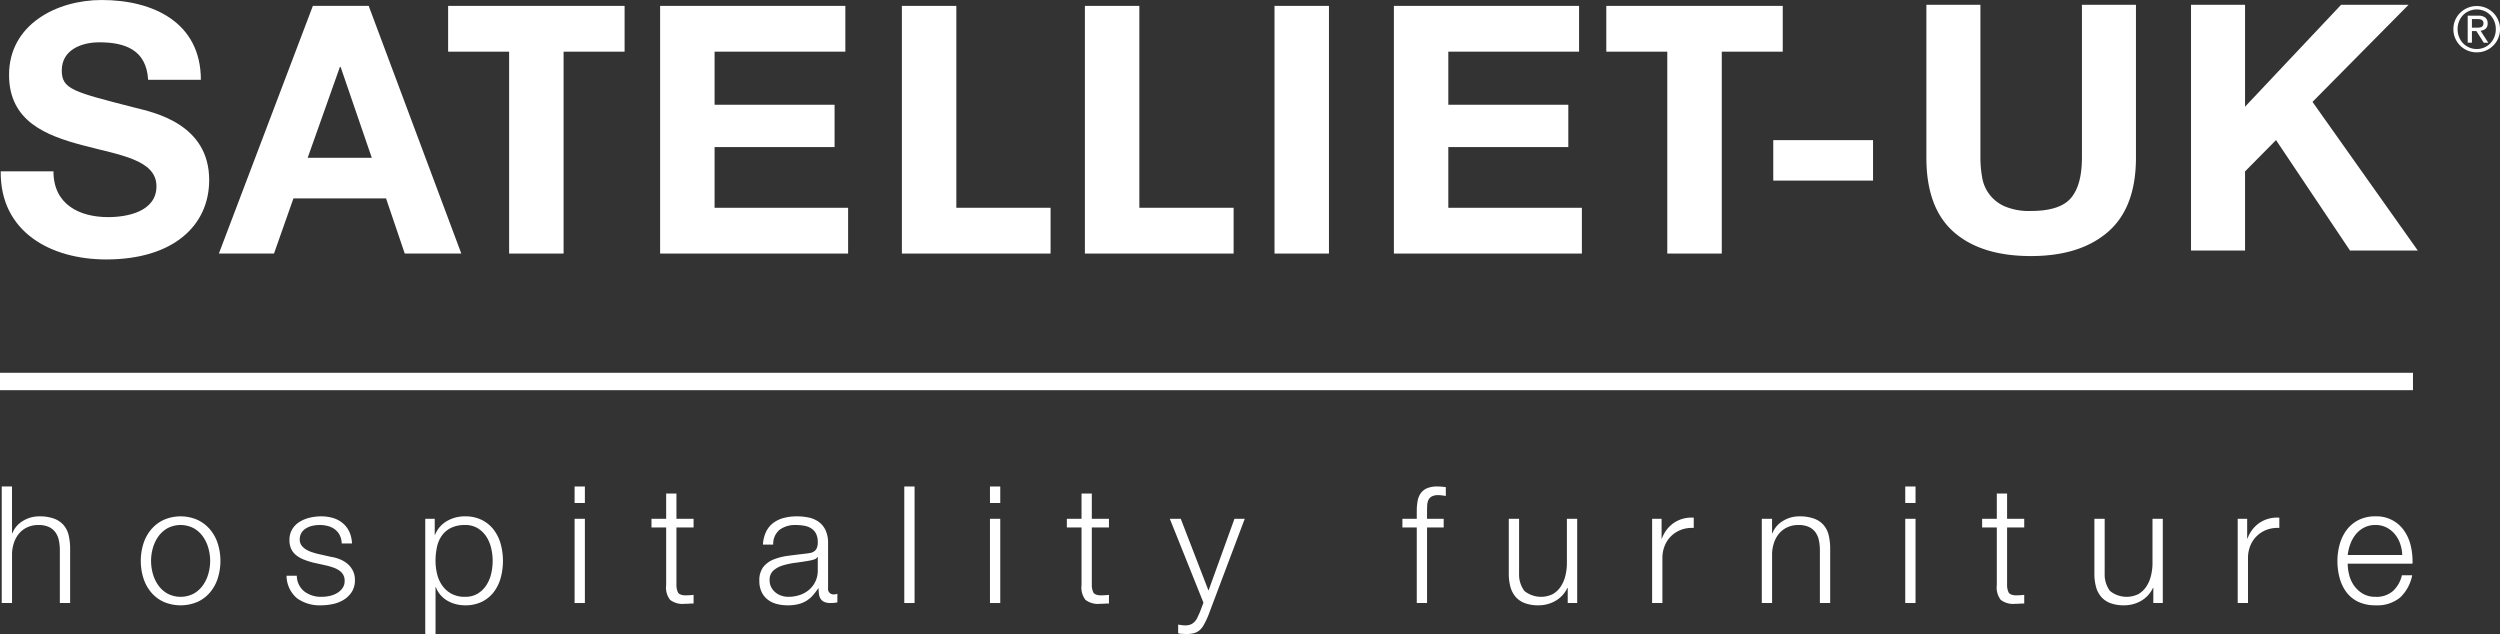
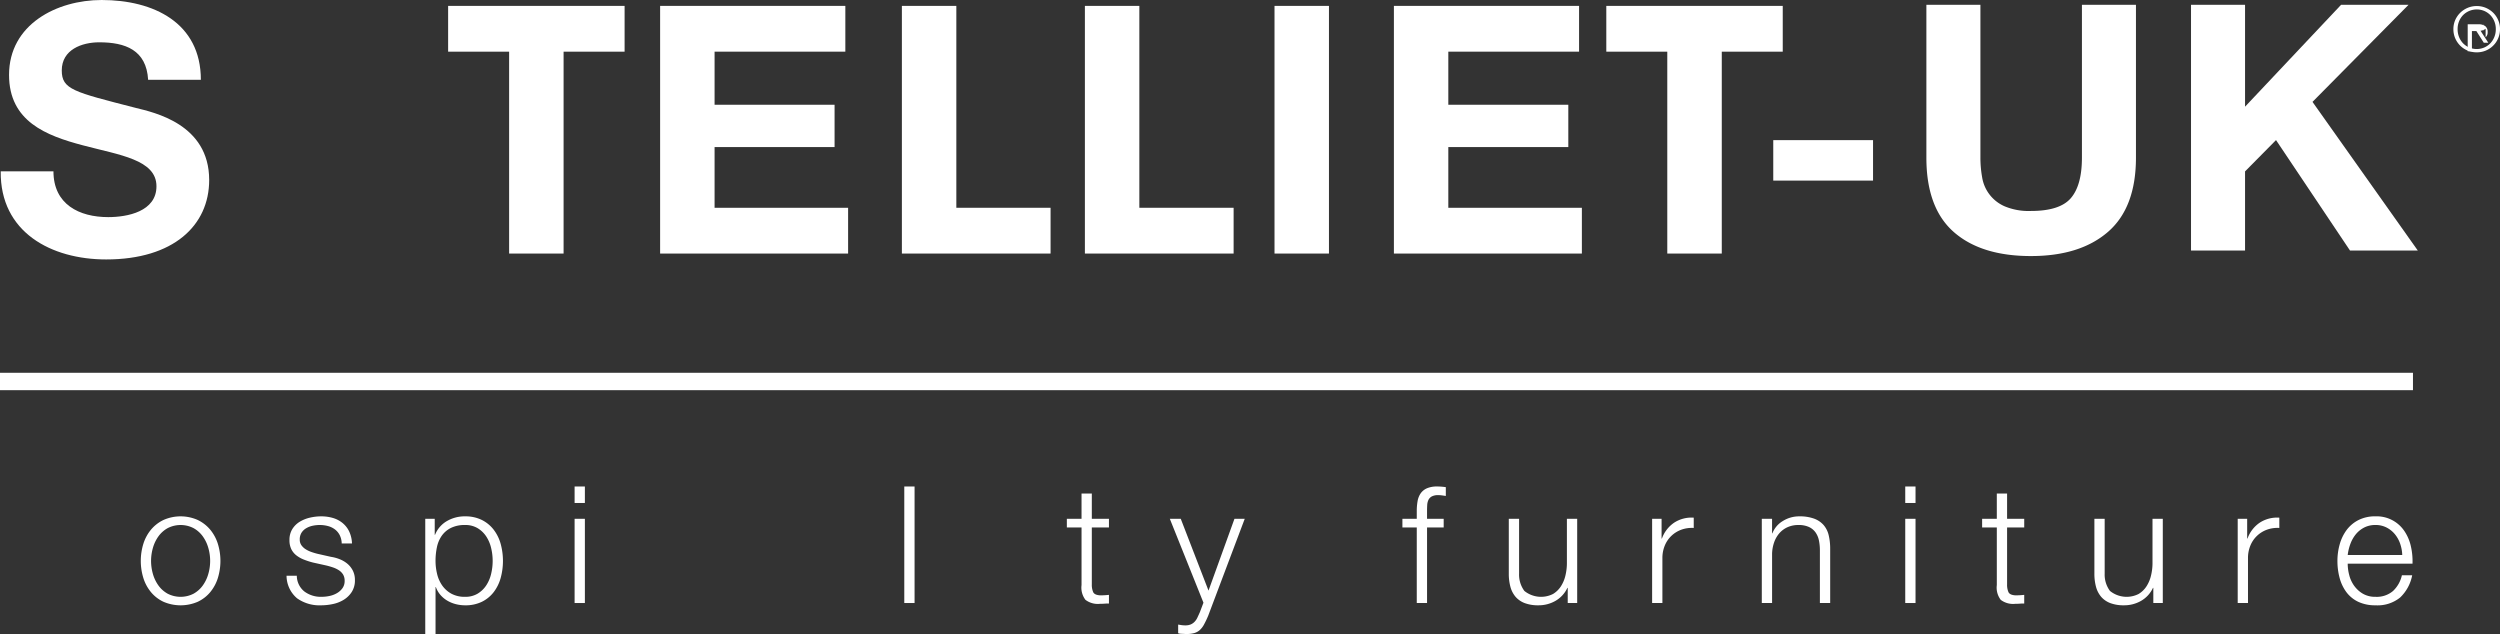
<svg xmlns="http://www.w3.org/2000/svg" id="Laag_3_kopie" data-name="Laag 3 kopie" viewBox="0 0 335.113 84.99">
  <rect x="0" y="0" width="335.113" height="84.99" fill="#333333" stroke="none" />
  <defs>
    <style>.cls-1{fill:#fff;}</style>
  </defs>
-   <path class="cls-1" d="M357.062,20.279a.62.62,0,0,1-.078.336.464.464,0,0,1-.213.178.99.99,0,0,1-.306.07c-.112.009-.232.011-.359.011h-.59v-1.152h.748a2.146,2.146,0,0,1,.287.021.829.829,0,0,1,.256.078.488.488,0,0,1,.184.167.522.522,0,0,1,.07.29m.292.739a.883.883,0,0,0,.27-.712.946.946,0,0,0-.311-.78,1.484,1.484,0,0,0-.959-.254h-1.403v3.62h.566V21.329h.596l.991,1.562h.606L356.671,21.287a1.266,1.266,0,0,0,.683-.27" transform="translate(-24.167 -17.167)" />
+   <path class="cls-1" d="M357.062,20.279a.62.62,0,0,1-.078.336.464.464,0,0,1-.213.178.99.99,0,0,1-.306.07c-.112.009-.232.011-.359.011h-.59h.748a2.146,2.146,0,0,1,.287.021.829.829,0,0,1,.256.078.488.488,0,0,1,.184.167.522.522,0,0,1,.07.29m.292.739a.883.883,0,0,0,.27-.712.946.946,0,0,0-.311-.78,1.484,1.484,0,0,0-.959-.254h-1.403v3.62h.566V21.329h.596l.991,1.562h.606L356.671,21.287a1.266,1.266,0,0,0,.683-.27" transform="translate(-24.167 -17.167)" />
  <path class="cls-1" d="M358.718,21.065a2.774,2.774,0,0,1-.197,1.063,2.667,2.667,0,0,1-.537.843,2.511,2.511,0,0,1-.811.56,2.564,2.564,0,0,1-2.842-.56,2.639,2.639,0,0,1-.539-.843,2.81,2.81,0,0,1-.194-1.063,2.714,2.714,0,0,1,.194-1.037,2.584,2.584,0,0,1,.539-.835,2.587,2.587,0,0,1,2.842-.556,2.53,2.53,0,0,1,.811.556,2.611,2.611,0,0,1,.537.835,2.681,2.681,0,0,1,.197,1.037m.562.004a2.96,2.96,0,0,0-.251-1.223,3.069,3.069,0,0,0-.67-.98,3.248,3.248,0,0,0-.991-.653,3.119,3.119,0,0,0-1.202-.237,3.174,3.174,0,0,0-1.211.237,3.243,3.243,0,0,0-.995.653,3.152,3.152,0,0,0-.678.98,3.021,3.021,0,0,0-.249,1.223,3.088,3.088,0,0,0,.249,1.244,3.142,3.142,0,0,0,.678.987,3.044,3.044,0,0,0,.995.651,3.17,3.17,0,0,0,1.211.232,3.115,3.115,0,0,0,1.202-.232,3.092,3.092,0,0,0,1.912-2.882" transform="translate(-24.167 -17.167)" />
  <rect class="cls-1" y="49.97" width="323.447" height="2.331" />
-   <path class="cls-1" d="M25.777,82.379v6.278h.044a3.305,3.305,0,0,1,1.401-1.651,4.107,4.107,0,0,1,2.21-.624,5.58,5.58,0,0,1,1.98.306,3.146,3.146,0,0,1,1.28.864,3.238,3.238,0,0,1,.678,1.367,7.711,7.711,0,0,1,.198,1.816v7.264h-1.379V90.954a6.533,6.533,0,0,0-.131-1.345,2.85,2.85,0,0,0-.459-1.083,2.241,2.241,0,0,0-.886-.722,3.259,3.259,0,0,0-1.389-.262,3.518,3.518,0,0,0-1.477.295,3.209,3.209,0,0,0-1.094.81,3.721,3.721,0,0,0-.699,1.225,5.003,5.003,0,0,0-.274,1.543v6.585H24.399V82.379Z" transform="translate(-24.167 -17.167)" />
  <path class="cls-1" d="M50.663,86.864a4.989,4.989,0,0,1,1.673,1.291,5.591,5.591,0,0,1,1.028,1.892,7.794,7.794,0,0,1,0,4.617,5.582,5.582,0,0,1-1.028,1.892,4.864,4.864,0,0,1-1.673,1.281,5.798,5.798,0,0,1-4.573,0A4.854,4.854,0,0,1,44.417,96.555a5.582,5.582,0,0,1-1.028-1.892,7.794,7.794,0,0,1,0-4.617,5.591,5.591,0,0,1,1.028-1.892,4.979,4.979,0,0,1,1.673-1.291,5.666,5.666,0,0,1,4.573,0Zm-4.015,1.094a3.794,3.794,0,0,0-1.236,1.094,4.97,4.97,0,0,0-.744,1.542,6.295,6.295,0,0,0,0,3.522,4.975,4.975,0,0,0,.744,1.543,3.794,3.794,0,0,0,1.236,1.094,3.804,3.804,0,0,0,3.457,0,3.794,3.794,0,0,0,1.236-1.094,4.953,4.953,0,0,0,.744-1.543,6.295,6.295,0,0,0,0-3.522,4.948,4.948,0,0,0-.744-1.542,3.794,3.794,0,0,0-1.236-1.094,3.796,3.796,0,0,0-3.457,0Z" transform="translate(-24.167 -17.167)" />
  <path class="cls-1" d="M69.708,88.908a2.244,2.244,0,0,0-.645-.776,2.697,2.697,0,0,0-.93-.449,4.275,4.275,0,0,0-1.116-.142,4.526,4.526,0,0,0-.93.098,2.841,2.841,0,0,0-.864.329,1.869,1.869,0,0,0-.635.601,1.663,1.663,0,0,0-.24.919,1.291,1.291,0,0,0,.23.777,2.04,2.04,0,0,0,.58.536,3.72,3.72,0,0,0,.766.362q.414.142.765.23l1.838.415a5.29,5.29,0,0,1,1.17.317,3.79,3.79,0,0,1,1.028.602,2.947,2.947,0,0,1,.733.919,2.772,2.772,0,0,1,.284,1.291,2.83,2.83,0,0,1-.415,1.564,3.388,3.388,0,0,1-1.061,1.05,4.523,4.523,0,0,1-1.456.58,7.568,7.568,0,0,1-1.597.175,5.18,5.18,0,0,1-3.227-.941A3.998,3.998,0,0,1,62.576,94.345H63.954a2.718,2.718,0,0,0,1.017,2.111,3.682,3.682,0,0,0,2.308.711,5.157,5.157,0,0,0,1.039-.109,3.345,3.345,0,0,0,.996-.372,2.389,2.389,0,0,0,.754-.668,1.64,1.64,0,0,0,.296-.996,1.593,1.593,0,0,0-.208-.843,1.813,1.813,0,0,0-.558-.568,3.545,3.545,0,0,0-.799-.384c-.299-.101-.601-.189-.908-.262l-1.771-.393a9.933,9.933,0,0,1-1.247-.405,3.959,3.959,0,0,1-.996-.568,2.407,2.407,0,0,1-.668-.832,2.743,2.743,0,0,1-.24-1.214,2.709,2.709,0,0,1,.383-1.465,2.994,2.994,0,0,1,.996-.985,4.637,4.637,0,0,1,1.367-.547,6.651,6.651,0,0,1,1.499-.175,5.551,5.551,0,0,1,1.586.219,3.649,3.649,0,0,1,1.291.679,3.321,3.321,0,0,1,.886,1.138,4.1,4.1,0,0,1,.373,1.597h-1.379A2.598,2.598,0,0,0,69.708,88.908Z" transform="translate(-24.167 -17.167)" />
  <path class="cls-1" d="M82.44,86.71V88.854h.044a3.691,3.691,0,0,1,1.565-1.826,4.713,4.713,0,0,1,2.461-.646,4.909,4.909,0,0,1,2.242.482,4.596,4.596,0,0,1,1.587,1.302,5.535,5.535,0,0,1,.94,1.904,8.665,8.665,0,0,1,0,4.572,5.539,5.539,0,0,1-.94,1.903,4.493,4.493,0,0,1-1.587,1.292,5.013,5.013,0,0,1-2.242.47,5.071,5.071,0,0,1-1.225-.153,4.317,4.317,0,0,1-1.138-.46,3.756,3.756,0,0,1-.93-.765,3.268,3.268,0,0,1-.624-1.072h-.044v6.301h-1.378V86.71Zm7.559,3.906a4.814,4.814,0,0,0-.656-1.542,3.621,3.621,0,0,0-1.149-1.105,3.172,3.172,0,0,0-1.685-.427,4.127,4.127,0,0,0-1.904.394,3.303,3.303,0,0,0-1.225,1.05,4.125,4.125,0,0,0-.645,1.531,8.809,8.809,0,0,0-.187,1.838,7.383,7.383,0,0,0,.209,1.739,4.525,4.525,0,0,0,.678,1.543,3.669,3.669,0,0,0,1.225,1.105,3.712,3.712,0,0,0,1.849.426,3.18,3.18,0,0,0,1.685-.426A3.631,3.631,0,0,0,89.343,95.637a4.819,4.819,0,0,0,.656-1.543,7.387,7.387,0,0,0,0-3.478Z" transform="translate(-24.167 -17.167)" />
  <path class="cls-1" d="M102.567,82.379v2.21h-1.378V82.379Zm0,4.331V97.999h-1.378V86.71Z" transform="translate(-24.167 -17.167)" />
-   <path class="cls-1" d="M117.138,86.71V87.87h-2.297v7.613a2.464,2.464,0,0,0,.186,1.061q.186.383.93.427a10.686,10.686,0,0,0,1.181-.066v1.159c-.204,0-.408.007-.612.022-.205.014-.408.022-.613.022a2.724,2.724,0,0,1-1.925-.537,2.696,2.696,0,0,1-.525-1.979V87.87h-1.969V86.71h1.969v-3.391h1.378v3.391Z" transform="translate(-24.167 -17.167)" />
-   <path class="cls-1" d="M126.851,88.46a3.235,3.235,0,0,1,.952-1.181,4.036,4.036,0,0,1,1.412-.679,6.902,6.902,0,0,1,1.793-.219,7.956,7.956,0,0,1,1.488.142,3.62,3.62,0,0,1,1.334.537,2.925,2.925,0,0,1,.963,1.105,3.991,3.991,0,0,1,.372,1.848v5.995a.726.726,0,0,0,.81.832,1.077,1.077,0,0,0,.437-.087v1.159q-.241.043-.426.066a4.093,4.093,0,0,1-.471.022,2.087,2.087,0,0,1-.842-.142,1.135,1.135,0,0,1-.493-.405,1.499,1.499,0,0,1-.23-.623,5.321,5.321,0,0,1-.055-.799h-.044a9.231,9.231,0,0,1-.755.974,3.729,3.729,0,0,1-.853.71,3.926,3.926,0,0,1-1.072.438,5.904,5.904,0,0,1-1.433.153,5.68,5.68,0,0,1-1.476-.186,3.302,3.302,0,0,1-1.203-.591,2.814,2.814,0,0,1-.81-1.028,3.419,3.419,0,0,1-.295-1.476,2.921,2.921,0,0,1,.525-1.849,3.308,3.308,0,0,1,1.389-1.017,8.001,8.001,0,0,1,1.947-.492q1.083-.142,2.199-.273c.292-.03.547-.066.766-.109a1.323,1.323,0,0,0,.546-.231,1.063,1.063,0,0,0,.34-.448,1.948,1.948,0,0,0,.12-.744,2.519,2.519,0,0,0-.23-1.149,1.832,1.832,0,0,0-.635-.71,2.545,2.545,0,0,0-.941-.362,6.367,6.367,0,0,0-1.149-.098,3.475,3.475,0,0,0-2.144.624,2.444,2.444,0,0,0-.875,2.002h-1.378A4.582,4.582,0,0,1,126.851,88.46Zm6.892,3.369a.786.786,0,0,1-.504.35,5.205,5.205,0,0,1-.656.154q-.876.152-1.805.273a9.978,9.978,0,0,0-1.696.361,3.321,3.321,0,0,0-1.258.69,1.644,1.644,0,0,0-.492,1.28,2.003,2.003,0,0,0,.208.93,2.24,2.24,0,0,0,.558.699,2.417,2.417,0,0,0,.809.449,2.953,2.953,0,0,0,.941.153,4.759,4.759,0,0,0,1.51-.24,3.735,3.735,0,0,0,1.258-.7,3.337,3.337,0,0,0,1.17-2.603V91.829Z" transform="translate(-24.167 -17.167)" />
  <path class="cls-1" d="M146.76,82.379V97.999h-1.378V82.379Z" transform="translate(-24.167 -17.167)" />
-   <path class="cls-1" d="M158.246,82.379v2.21h-1.378V82.379Zm0,4.331V97.999h-1.378V86.71Z" transform="translate(-24.167 -17.167)" />
  <path class="cls-1" d="M172.817,86.71V87.87h-2.297v7.613a2.464,2.464,0,0,0,.186,1.061q.186.383.93.427a10.686,10.686,0,0,0,1.181-.066v1.159c-.204,0-.408.007-.612.022-.205.014-.408.022-.613.022a2.724,2.724,0,0,1-1.925-.537,2.696,2.696,0,0,1-.525-1.979V87.87h-1.969V86.71h1.969v-3.391h1.378v3.391Z" transform="translate(-24.167 -17.167)" />
  <path class="cls-1" d="M182.442,86.71,186.162,96.336l3.478-9.626h1.378l-4.9,12.996a12.576,12.576,0,0,1-.569,1.192,2.734,2.734,0,0,1-.579.744,1.922,1.922,0,0,1-.744.393,4.06,4.06,0,0,1-1.083.121c-.277-.015-.492-.026-.646-.033a1.348,1.348,0,0,1-.404-.077V100.886c.16.03.317.055.47.077a3.338,3.338,0,0,0,.471.033,1.875,1.875,0,0,0,.755-.131,1.602,1.602,0,0,0,.514-.361,2.045,2.045,0,0,0,.372-.557q.154-.329.329-.722l.481-1.269L180.976,86.71Z" transform="translate(-24.167 -17.167)" />
  <path class="cls-1" d="M215.456,87.87V97.999h-1.378V87.87h-1.925V86.71h1.925V85.682a7.552,7.552,0,0,1,.109-1.335,2.615,2.615,0,0,1,.415-1.05,2.003,2.003,0,0,1,.843-.678,3.345,3.345,0,0,1,1.367-.24q.307,0,.569.022.262.021.59.066v1.181c-.19-.03-.365-.055-.525-.077a3.566,3.566,0,0,0-.481-.033,1.778,1.778,0,0,0-.875.175,1.071,1.071,0,0,0-.449.47,1.823,1.823,0,0,0-.164.69q-.022.393-.022.853v.984h2.231V87.87Z" transform="translate(-24.167 -17.167)" />
  <path class="cls-1" d="M234.313,97.999V95.964h-.044a3.909,3.909,0,0,1-1.586,1.739,4.523,4.523,0,0,1-2.308.602,5.026,5.026,0,0,1-1.827-.295,3.047,3.047,0,0,1-1.225-.843,3.416,3.416,0,0,1-.69-1.334,6.709,6.709,0,0,1-.219-1.794V86.71h1.378v7.351a3.675,3.675,0,0,0,.711,2.319,3.558,3.558,0,0,0,3.84.405,3.258,3.258,0,0,0,1.05-1.017,4.6,4.6,0,0,0,.612-1.456,7.148,7.148,0,0,0,.197-1.673V86.71h1.379V97.999Z" transform="translate(-24.167 -17.167)" />
  <path class="cls-1" d="M246.894,86.71v2.648h.044a4.333,4.333,0,0,1,1.63-2.122,4.267,4.267,0,0,1,2.636-.679v1.379a4.149,4.149,0,0,0-1.706.251,3.832,3.832,0,0,0-1.323.843,3.779,3.779,0,0,0-.864,1.302,4.339,4.339,0,0,0-.307,1.651v6.017h-1.378V86.71Z" transform="translate(-24.167 -17.167)" />
  <path class="cls-1" d="M261.703,86.71v1.947h.044a3.305,3.305,0,0,1,1.401-1.651,4.107,4.107,0,0,1,2.21-.624,5.58,5.58,0,0,1,1.98.306,3.146,3.146,0,0,1,1.28.864,3.238,3.238,0,0,1,.678,1.367,7.711,7.711,0,0,1,.198,1.816v7.264h-1.379V90.954a6.533,6.533,0,0,0-.131-1.345,2.85,2.85,0,0,0-.459-1.083,2.241,2.241,0,0,0-.886-.722,3.259,3.259,0,0,0-1.389-.262,3.518,3.518,0,0,0-1.477.295,3.209,3.209,0,0,0-1.094.81,3.721,3.721,0,0,0-.699,1.225,5.003,5.003,0,0,0-.274,1.543v6.585h-1.378V86.71Z" transform="translate(-24.167 -17.167)" />
  <path class="cls-1" d="M280.934,82.379v2.21h-1.378V82.379Zm0,4.331V97.999h-1.378V86.71Z" transform="translate(-24.167 -17.167)" />
  <path class="cls-1" d="M295.505,86.71V87.87h-2.297v7.613a2.464,2.464,0,0,0,.186,1.061q.186.383.93.427a10.686,10.686,0,0,0,1.181-.066v1.159c-.204,0-.408.007-.612.022-.205.014-.408.022-.613.022a2.724,2.724,0,0,1-1.925-.537,2.696,2.696,0,0,1-.525-1.979V87.87h-1.969V86.71h1.969v-3.391h1.378v3.391Z" transform="translate(-24.167 -17.167)" />
  <path class="cls-1" d="M312.809,97.999V95.964h-.044a3.909,3.909,0,0,1-1.586,1.739,4.523,4.523,0,0,1-2.308.602,5.027,5.027,0,0,1-1.827-.295,3.047,3.047,0,0,1-1.225-.843,3.416,3.416,0,0,1-.69-1.334,6.709,6.709,0,0,1-.219-1.794V86.71h1.378v7.351a3.675,3.675,0,0,0,.711,2.319,3.558,3.558,0,0,0,3.84.405,3.258,3.258,0,0,0,1.05-1.017,4.601,4.601,0,0,0,.612-1.456A7.148,7.148,0,0,0,312.7,92.639V86.71h1.379V97.999Z" transform="translate(-24.167 -17.167)" />
  <path class="cls-1" d="M325.389,86.71v2.648h.044a4.333,4.333,0,0,1,1.63-2.122,4.267,4.267,0,0,1,2.636-.679v1.379a4.149,4.149,0,0,0-1.706.251,3.832,3.832,0,0,0-1.323.843,3.779,3.779,0,0,0-.864,1.302,4.339,4.339,0,0,0-.307,1.651v6.017h-1.378V86.71Z" transform="translate(-24.167 -17.167)" />
  <path class="cls-1" d="M339.074,94.268a4.221,4.221,0,0,0,.668,1.434,3.812,3.812,0,0,0,1.159,1.05,3.239,3.239,0,0,0,1.684.415,3.347,3.347,0,0,0,2.363-.788,4.144,4.144,0,0,0,1.182-2.1h1.378a5.505,5.505,0,0,1-1.609,2.976,4.792,4.792,0,0,1-3.314,1.05,5.265,5.265,0,0,1-2.308-.47,4.25,4.25,0,0,1-1.586-1.292,5.611,5.611,0,0,1-.908-1.903,8.664,8.664,0,0,1-.295-2.286,8.203,8.203,0,0,1,.295-2.188,5.876,5.876,0,0,1,.908-1.915,4.561,4.561,0,0,1,1.586-1.356,4.878,4.878,0,0,1,2.308-.515,4.469,4.469,0,0,1,3.884,1.98,5.963,5.963,0,0,1,.864,2.035,8.95,8.95,0,0,1,.219,2.33h-8.686A6.084,6.084,0,0,0,339.074,94.268Zm6.826-4.211a4.146,4.146,0,0,0-.71-1.281,3.531,3.531,0,0,0-1.116-.896,3.192,3.192,0,0,0-1.488-.34,3.236,3.236,0,0,0-1.509.34,3.52,3.52,0,0,0-1.116.896,4.498,4.498,0,0,0-.733,1.292,6.313,6.313,0,0,0-.361,1.498h7.308A4.977,4.977,0,0,0,345.899,90.058Z" transform="translate(-24.167 -17.167)" />
  <path class="cls-1" d="M275.239,35.954v5.421h-13.375V35.954Z" transform="translate(-24.167 -17.167)" />
  <path class="cls-1" d="M306.745,48.238q-3.736,3.25-10.333,3.252-6.689,0-10.356-3.229t-3.667-9.964V17.814h7.243V38.297a14.896,14.896,0,0,0,.23,2.629,5.11,5.11,0,0,0,3.021,3.897,8.33,8.33,0,0,0,3.529.623q3.875,0,5.352-1.73,1.475-1.729,1.476-5.419V17.814h7.242V38.297Q310.482,44.985,306.745,48.238Z" transform="translate(-24.167 -17.167)" />
  <path class="cls-1" d="M325.105,17.814v13.654l12.87-13.654h9.042L334.146,30.824l14.116,19.928h-9.088l-9.918-14.808-4.151,4.198v10.61h-7.243V17.814Z" transform="translate(-24.167 -17.167)" />
  <path class="cls-1" d="M42.352,31.627c-8.322-2.139-9.905-2.465-9.905-5.021,0-2.791,2.697-3.768,5.023-3.768,3.486,0,6.324,1.025,6.553,5.025h7.069c0-7.673-6.37-10.696-13.296-10.696-6,0-12.416,3.257-12.416,10.044,0,6.229,4.977,8.136,9.902,9.437,4.884,1.301,9.858,1.905,9.858,5.488,0,3.391-3.907,4.134-6.461,4.134-3.909,0-7.347-1.72-7.347-6.136h-7.069c-.093,8.183,6.789,11.81,14.136,11.81,9.018,0,13.807-4.555,13.807-10.648,0-7.53-7.437-9.062-9.856-9.669" transform="translate(-24.167 -17.167)" />
  <polygon class="cls-1" points="215.318 6.927 223.492 6.927 223.492 33.988 230.795 33.988 230.795 6.927 238.968 6.927 238.968 0.79 215.318 0.79 215.318 6.927" />
  <polygon class="cls-1" points="194.14 19.714 210.225 19.714 210.225 14.041 194.14 14.041 194.14 6.925 211.667 6.925 211.667 0.789 186.846 0.789 186.846 33.989 212.042 33.989 212.042 27.853 194.14 27.853 194.14 19.714" />
  <polygon class="cls-1" points="152.723 0.79 145.425 0.79 145.425 33.988 165.36 33.988 165.36 27.851 152.723 27.851 152.723 0.79" />
  <rect class="cls-1" x="170.842" y="0.79" width="7.298" height="33.198" />
  <polygon class="cls-1" points="60.07 6.927 68.246 6.927 68.246 33.988 75.546 33.988 75.546 6.927 83.724 6.927 83.724 0.79 60.07 0.79 60.07 6.927" />
  <polygon class="cls-1" points="95.785 19.714 111.87 19.714 111.87 14.041 95.785 14.041 95.785 6.925 113.314 6.925 113.314 0.789 88.486 0.789 88.486 33.989 113.685 33.989 113.685 27.853 95.785 27.853 95.785 19.714" />
-   <path class="cls-1" d="M74.005,38.322H65.408l4.322-12.182h.095ZM86.002,51.155,73.589,17.957H66.105L53.506,51.155h7.389L63.501,43.762H75.915l2.507,7.393Z" transform="translate(-24.167 -17.167)" />
  <polygon class="cls-1" points="128.192 0.79 120.893 0.79 120.893 33.988 140.824 33.988 140.824 27.851 128.192 27.851 128.192 0.79" />
</svg>